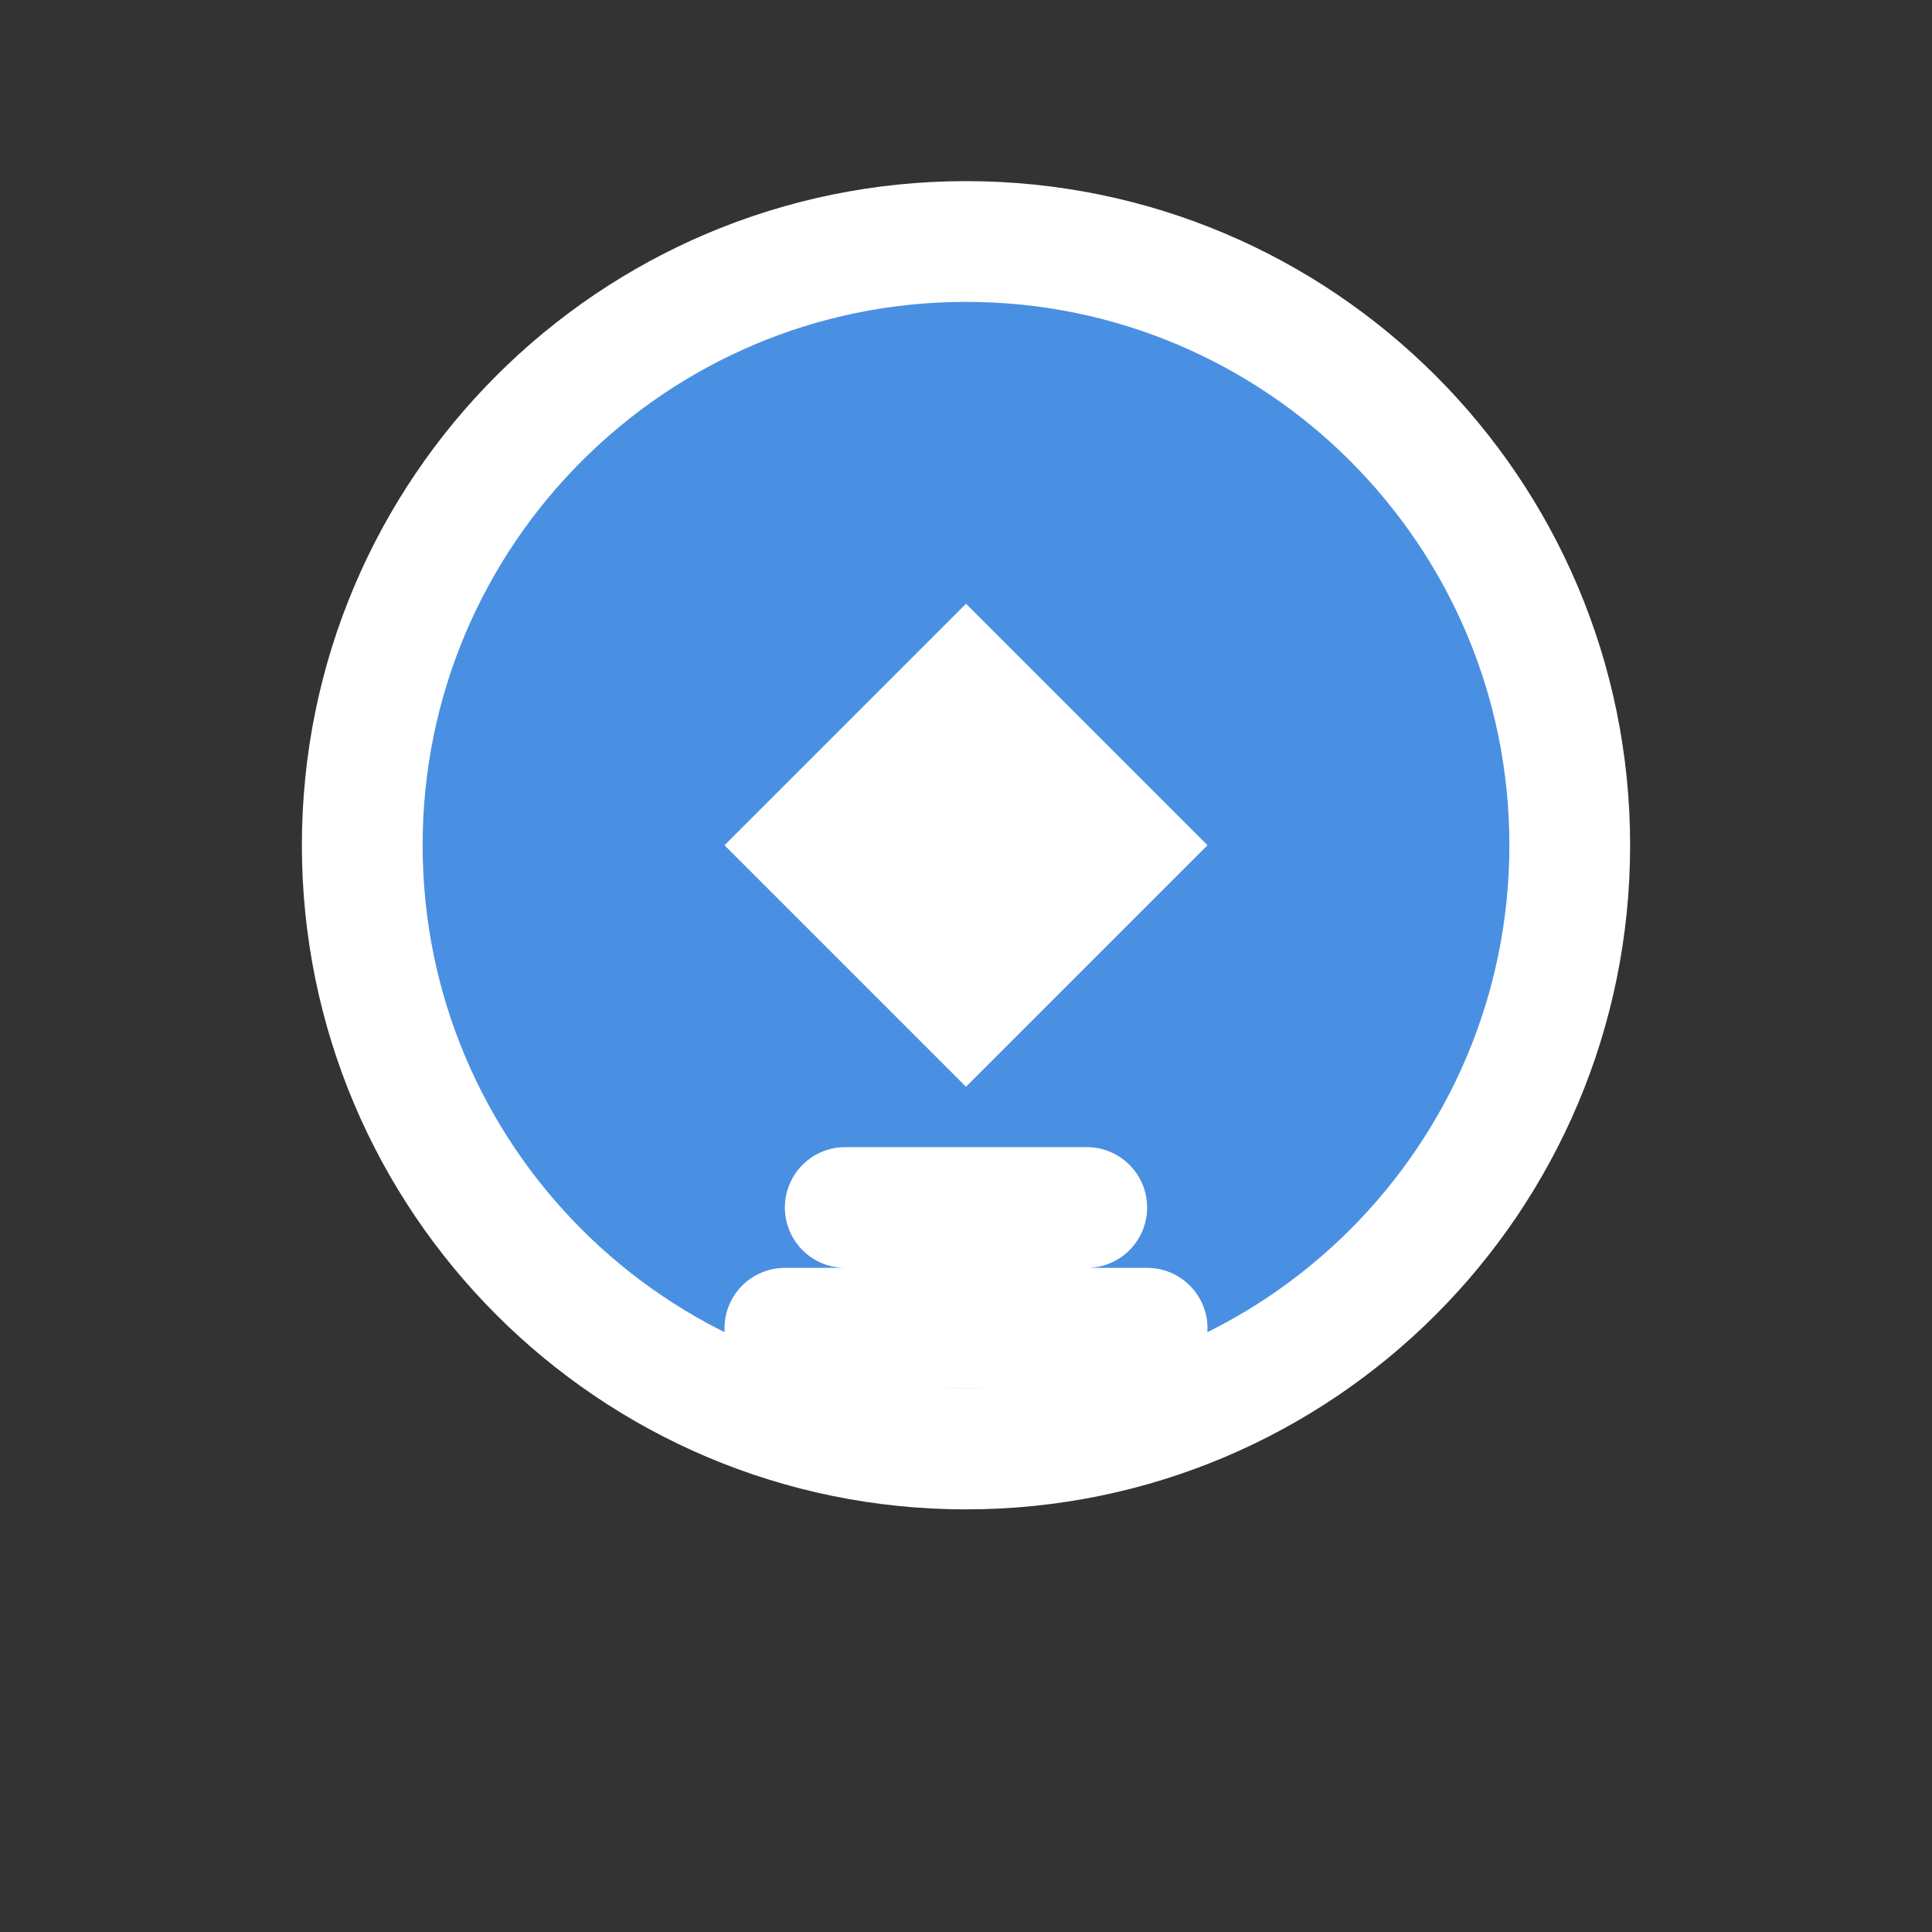
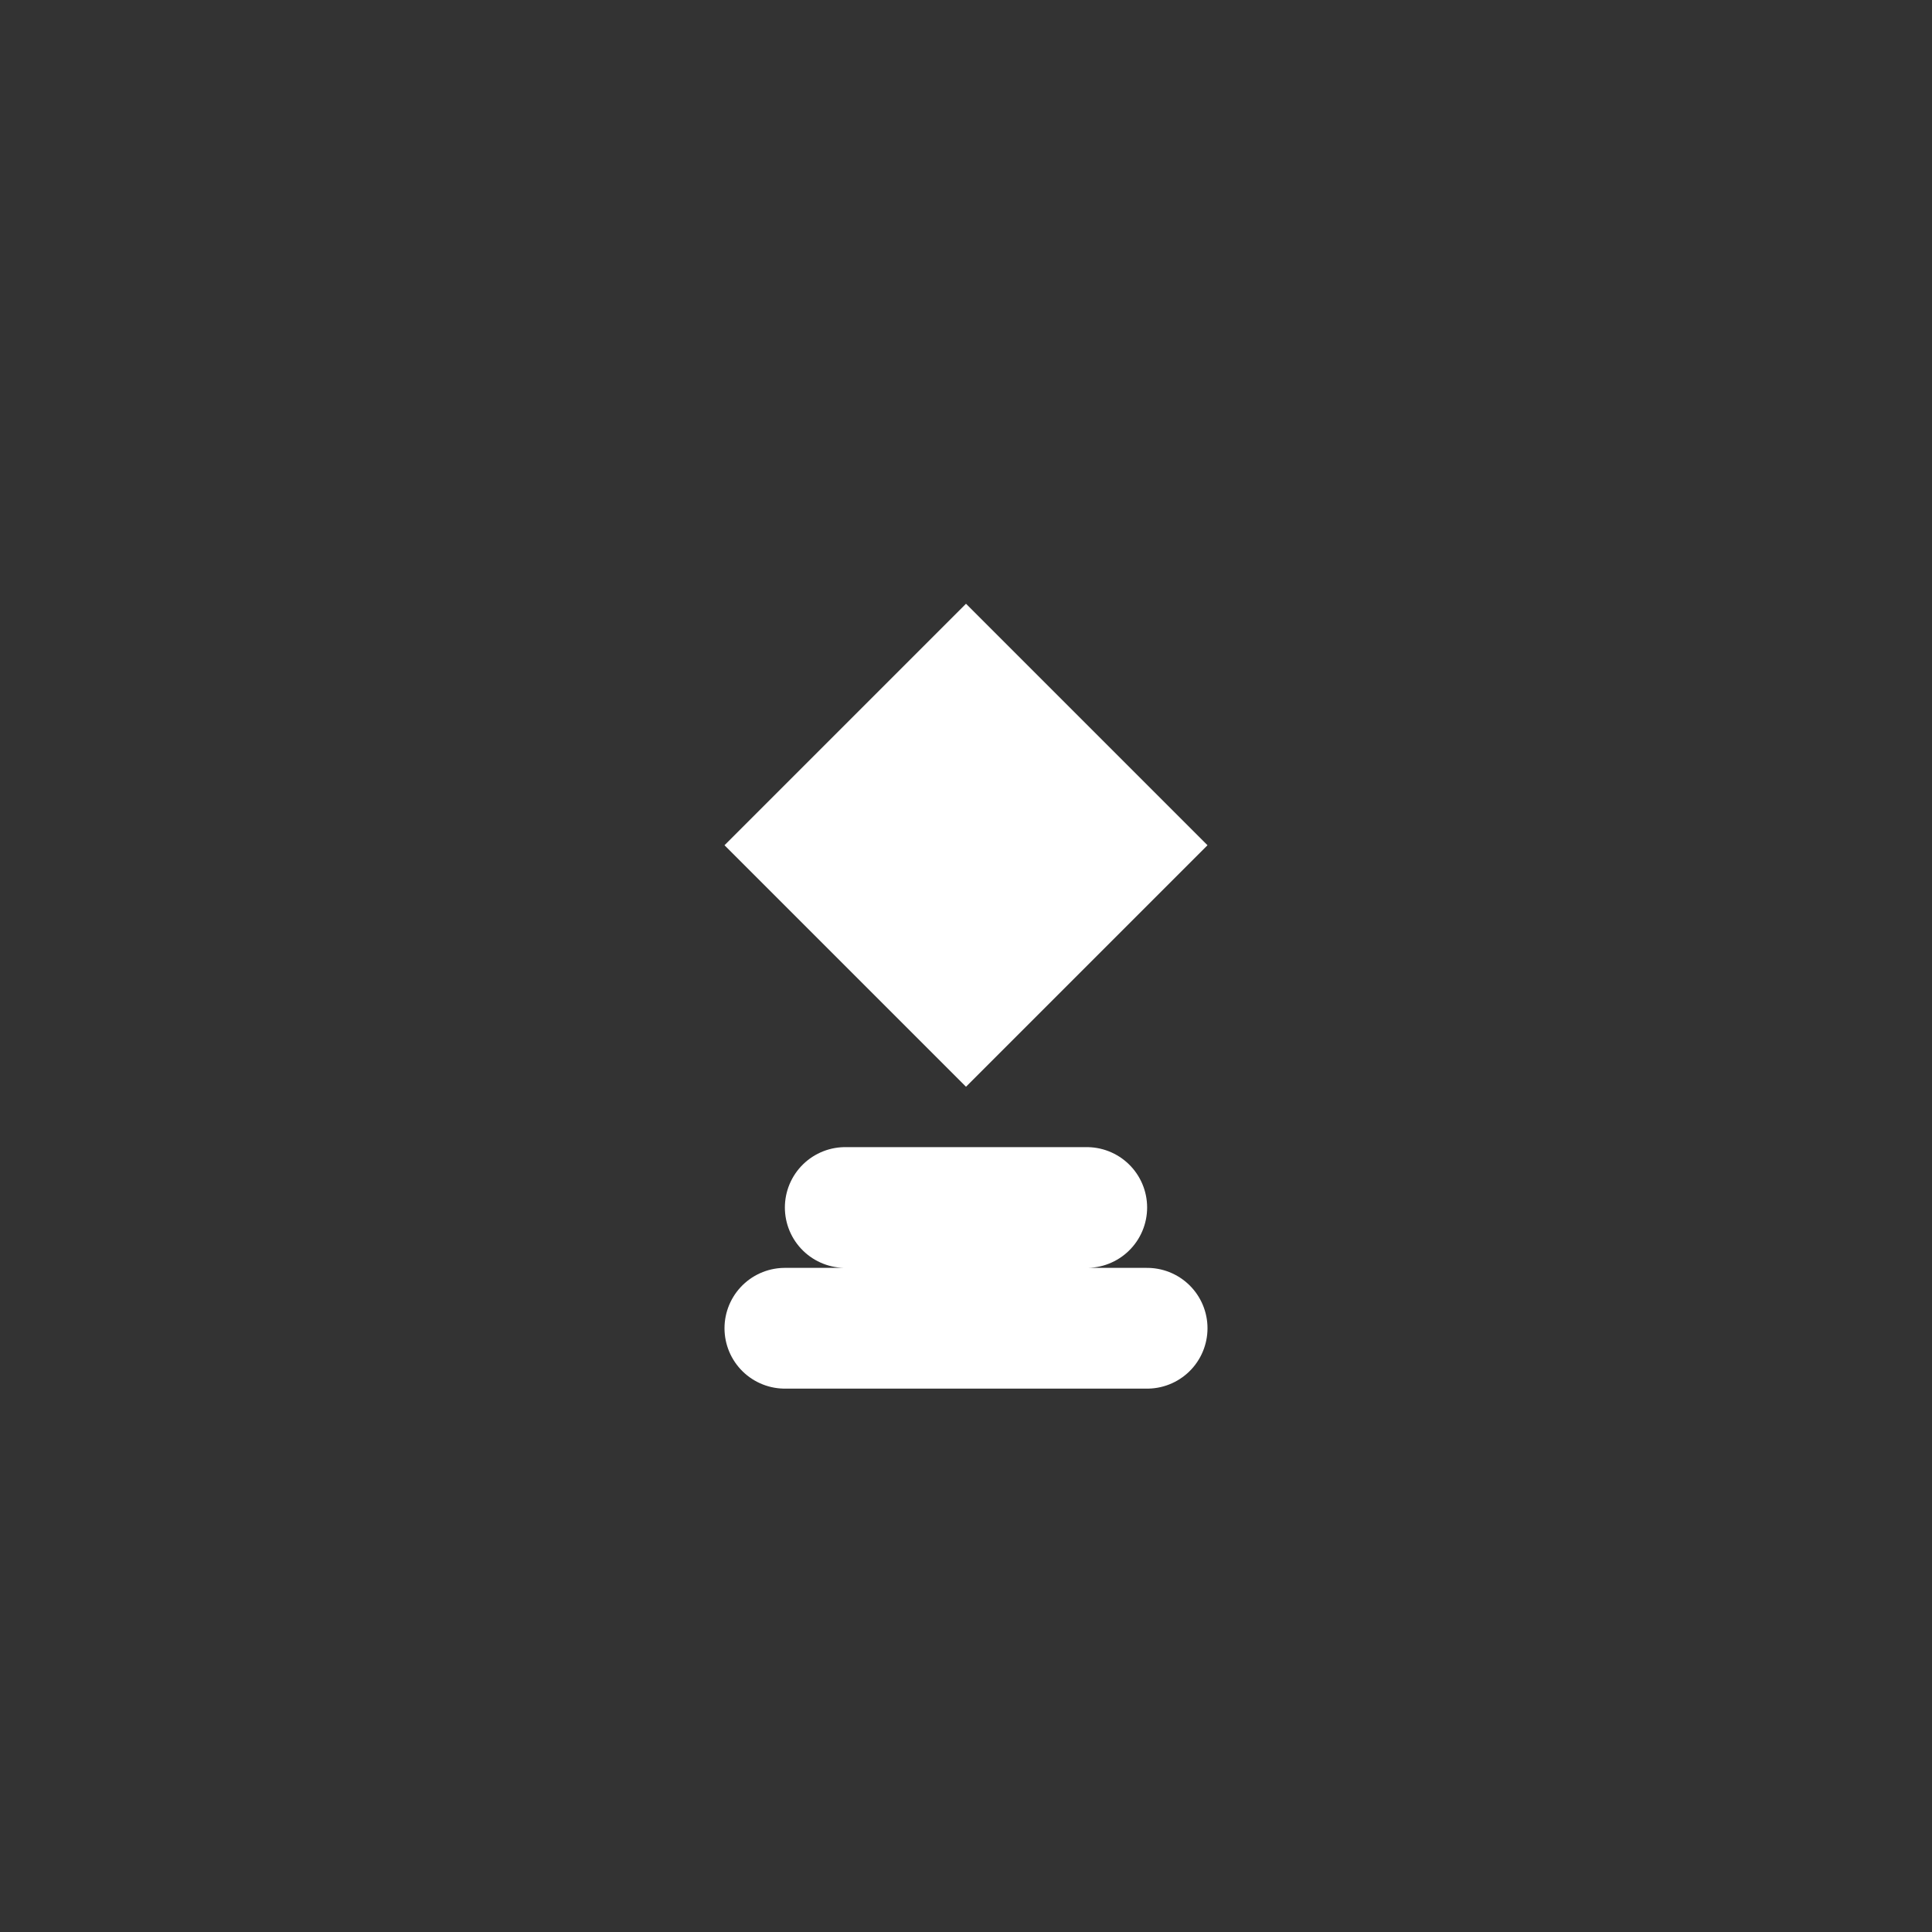
<svg xmlns="http://www.w3.org/2000/svg" width="32" height="32" viewBox="0 0 32 32" fill="none">
  <rect x="0" y="0" width="32" height="32" fill="#333333" stroke="none" />
-   <path d="M16 4C10.477 4 6 8.477 6 14C6 19.523 10.477 24 16 24C21.523 24 26 19.523 26 14C26 8.477 21.523 4 16 4Z" fill="#4A90E2" stroke="white" stroke-width="2" />
  <path d="M12 14L16 10L20 14L16 18L12 14Z" fill="white" />
  <path d="M14 20H18M13 22H19" stroke="white" stroke-width="2" stroke-linecap="round" />
</svg>